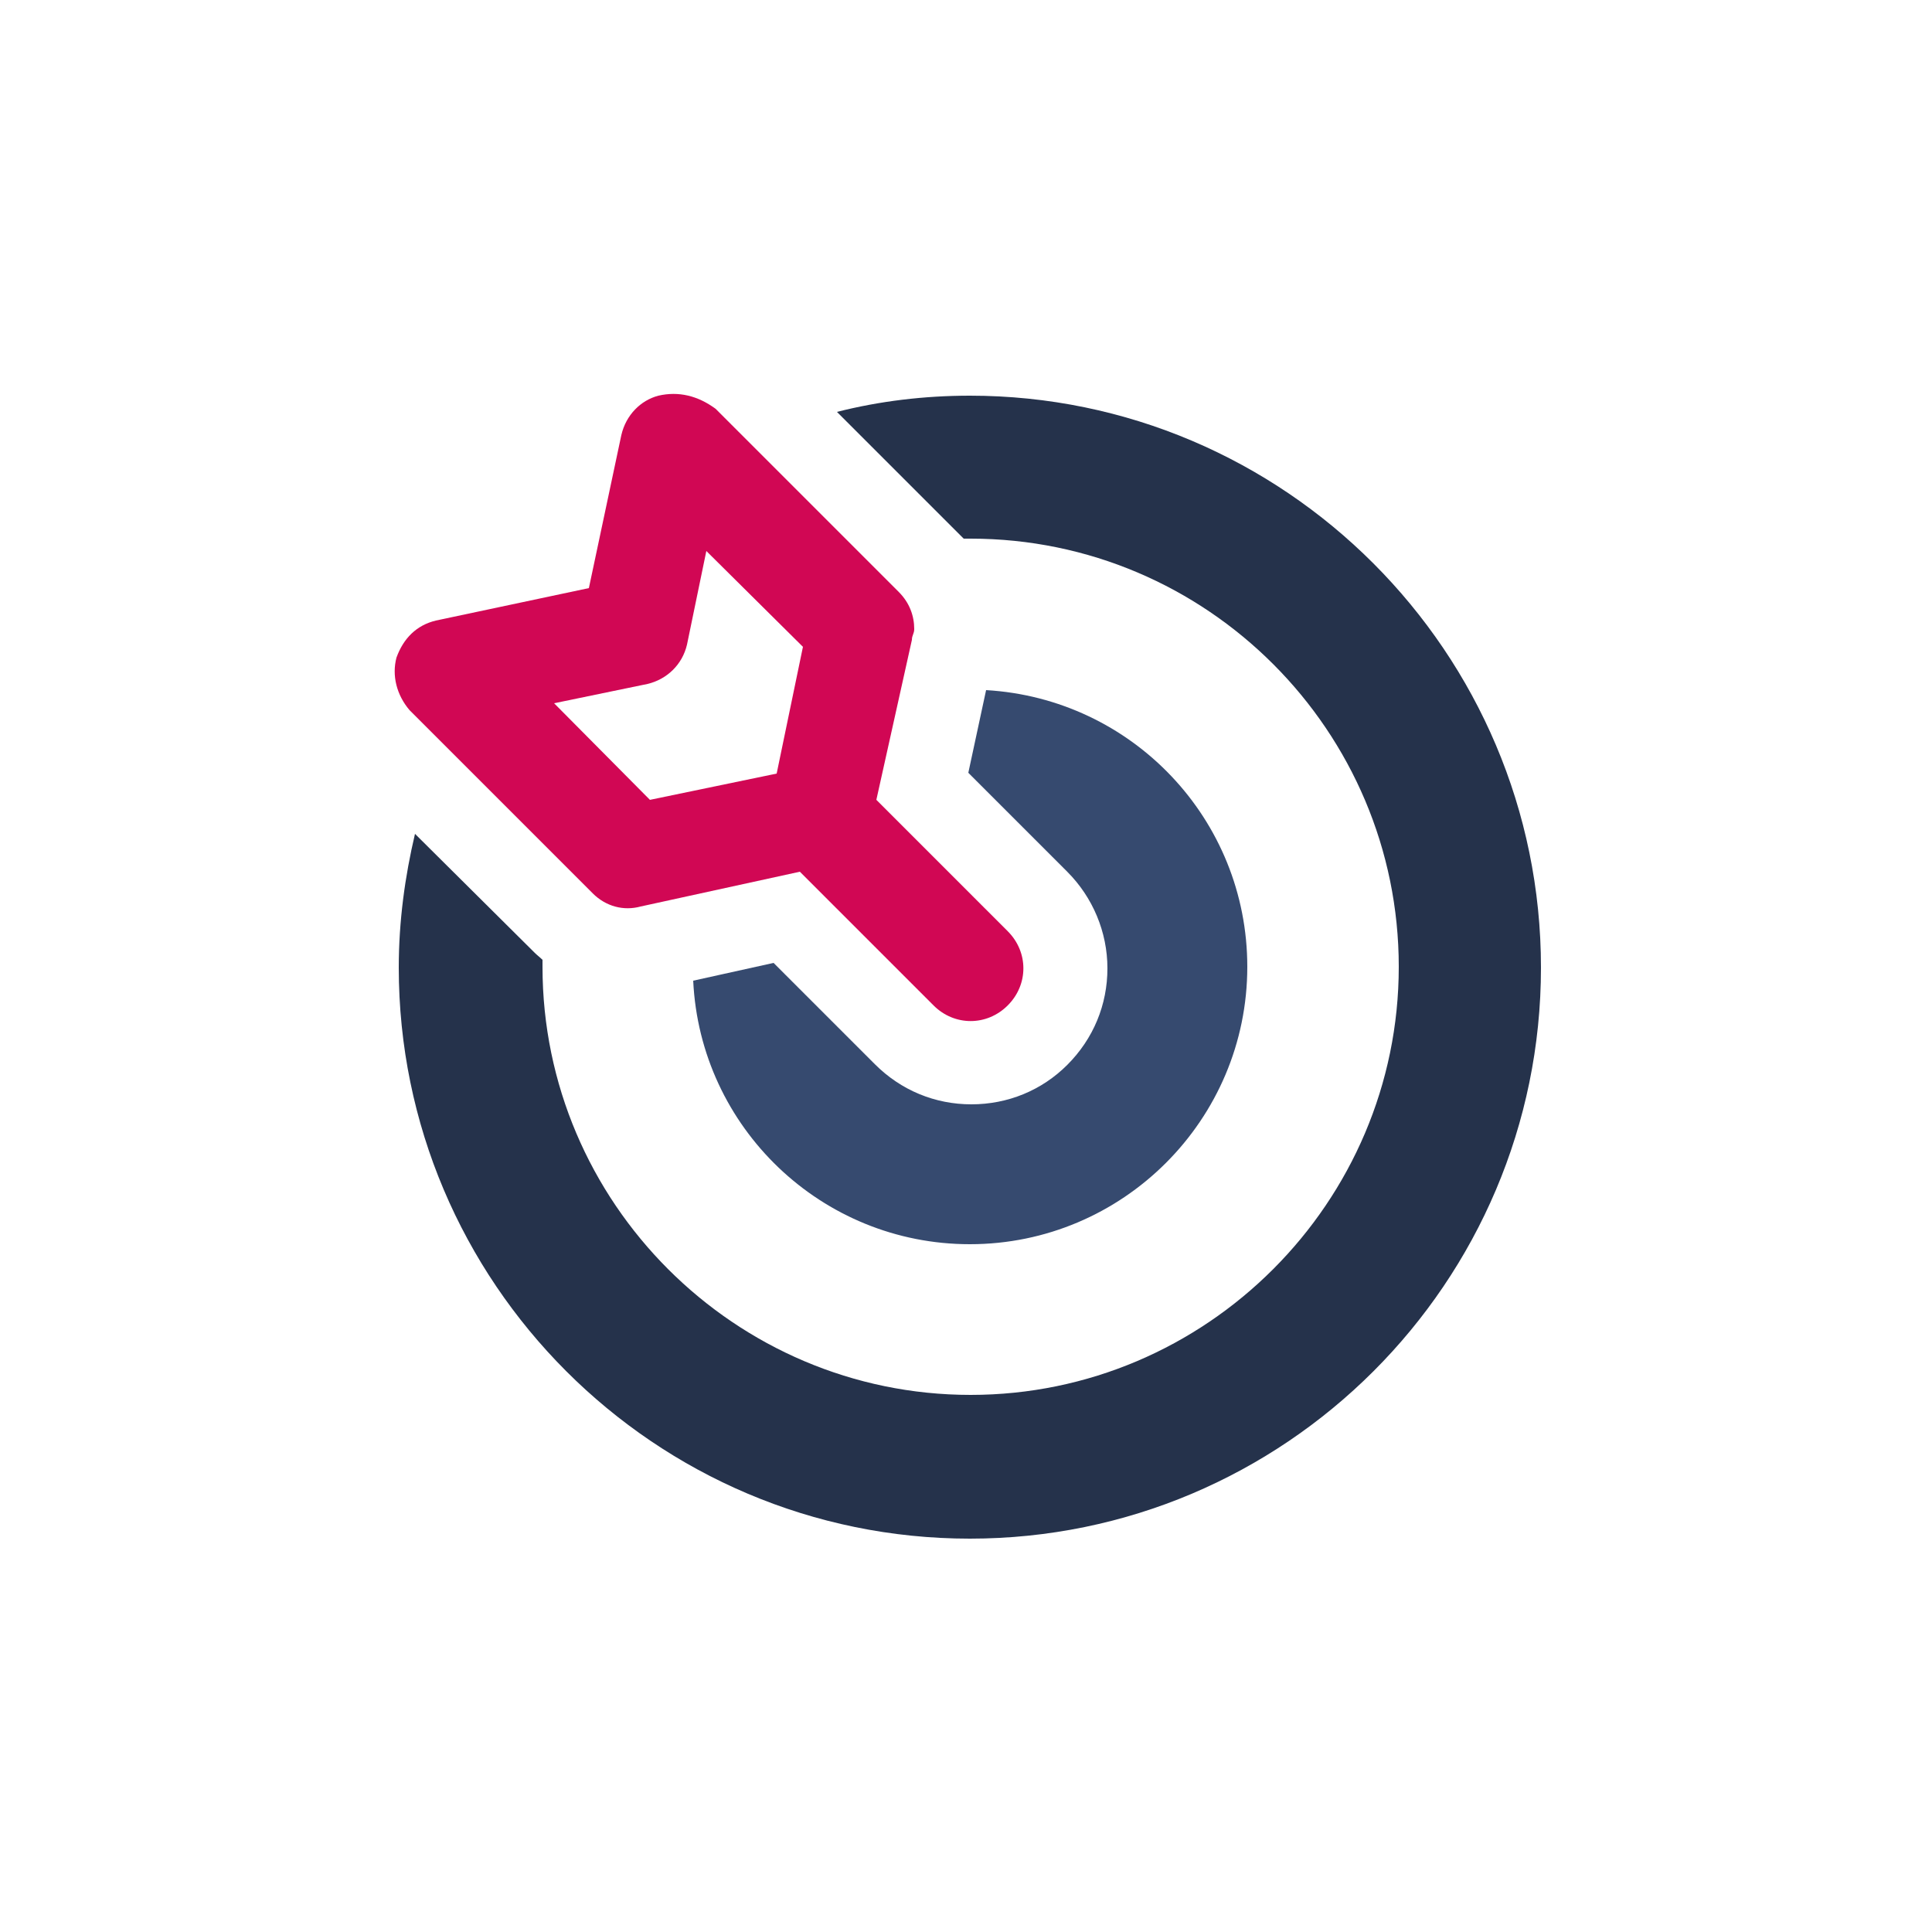
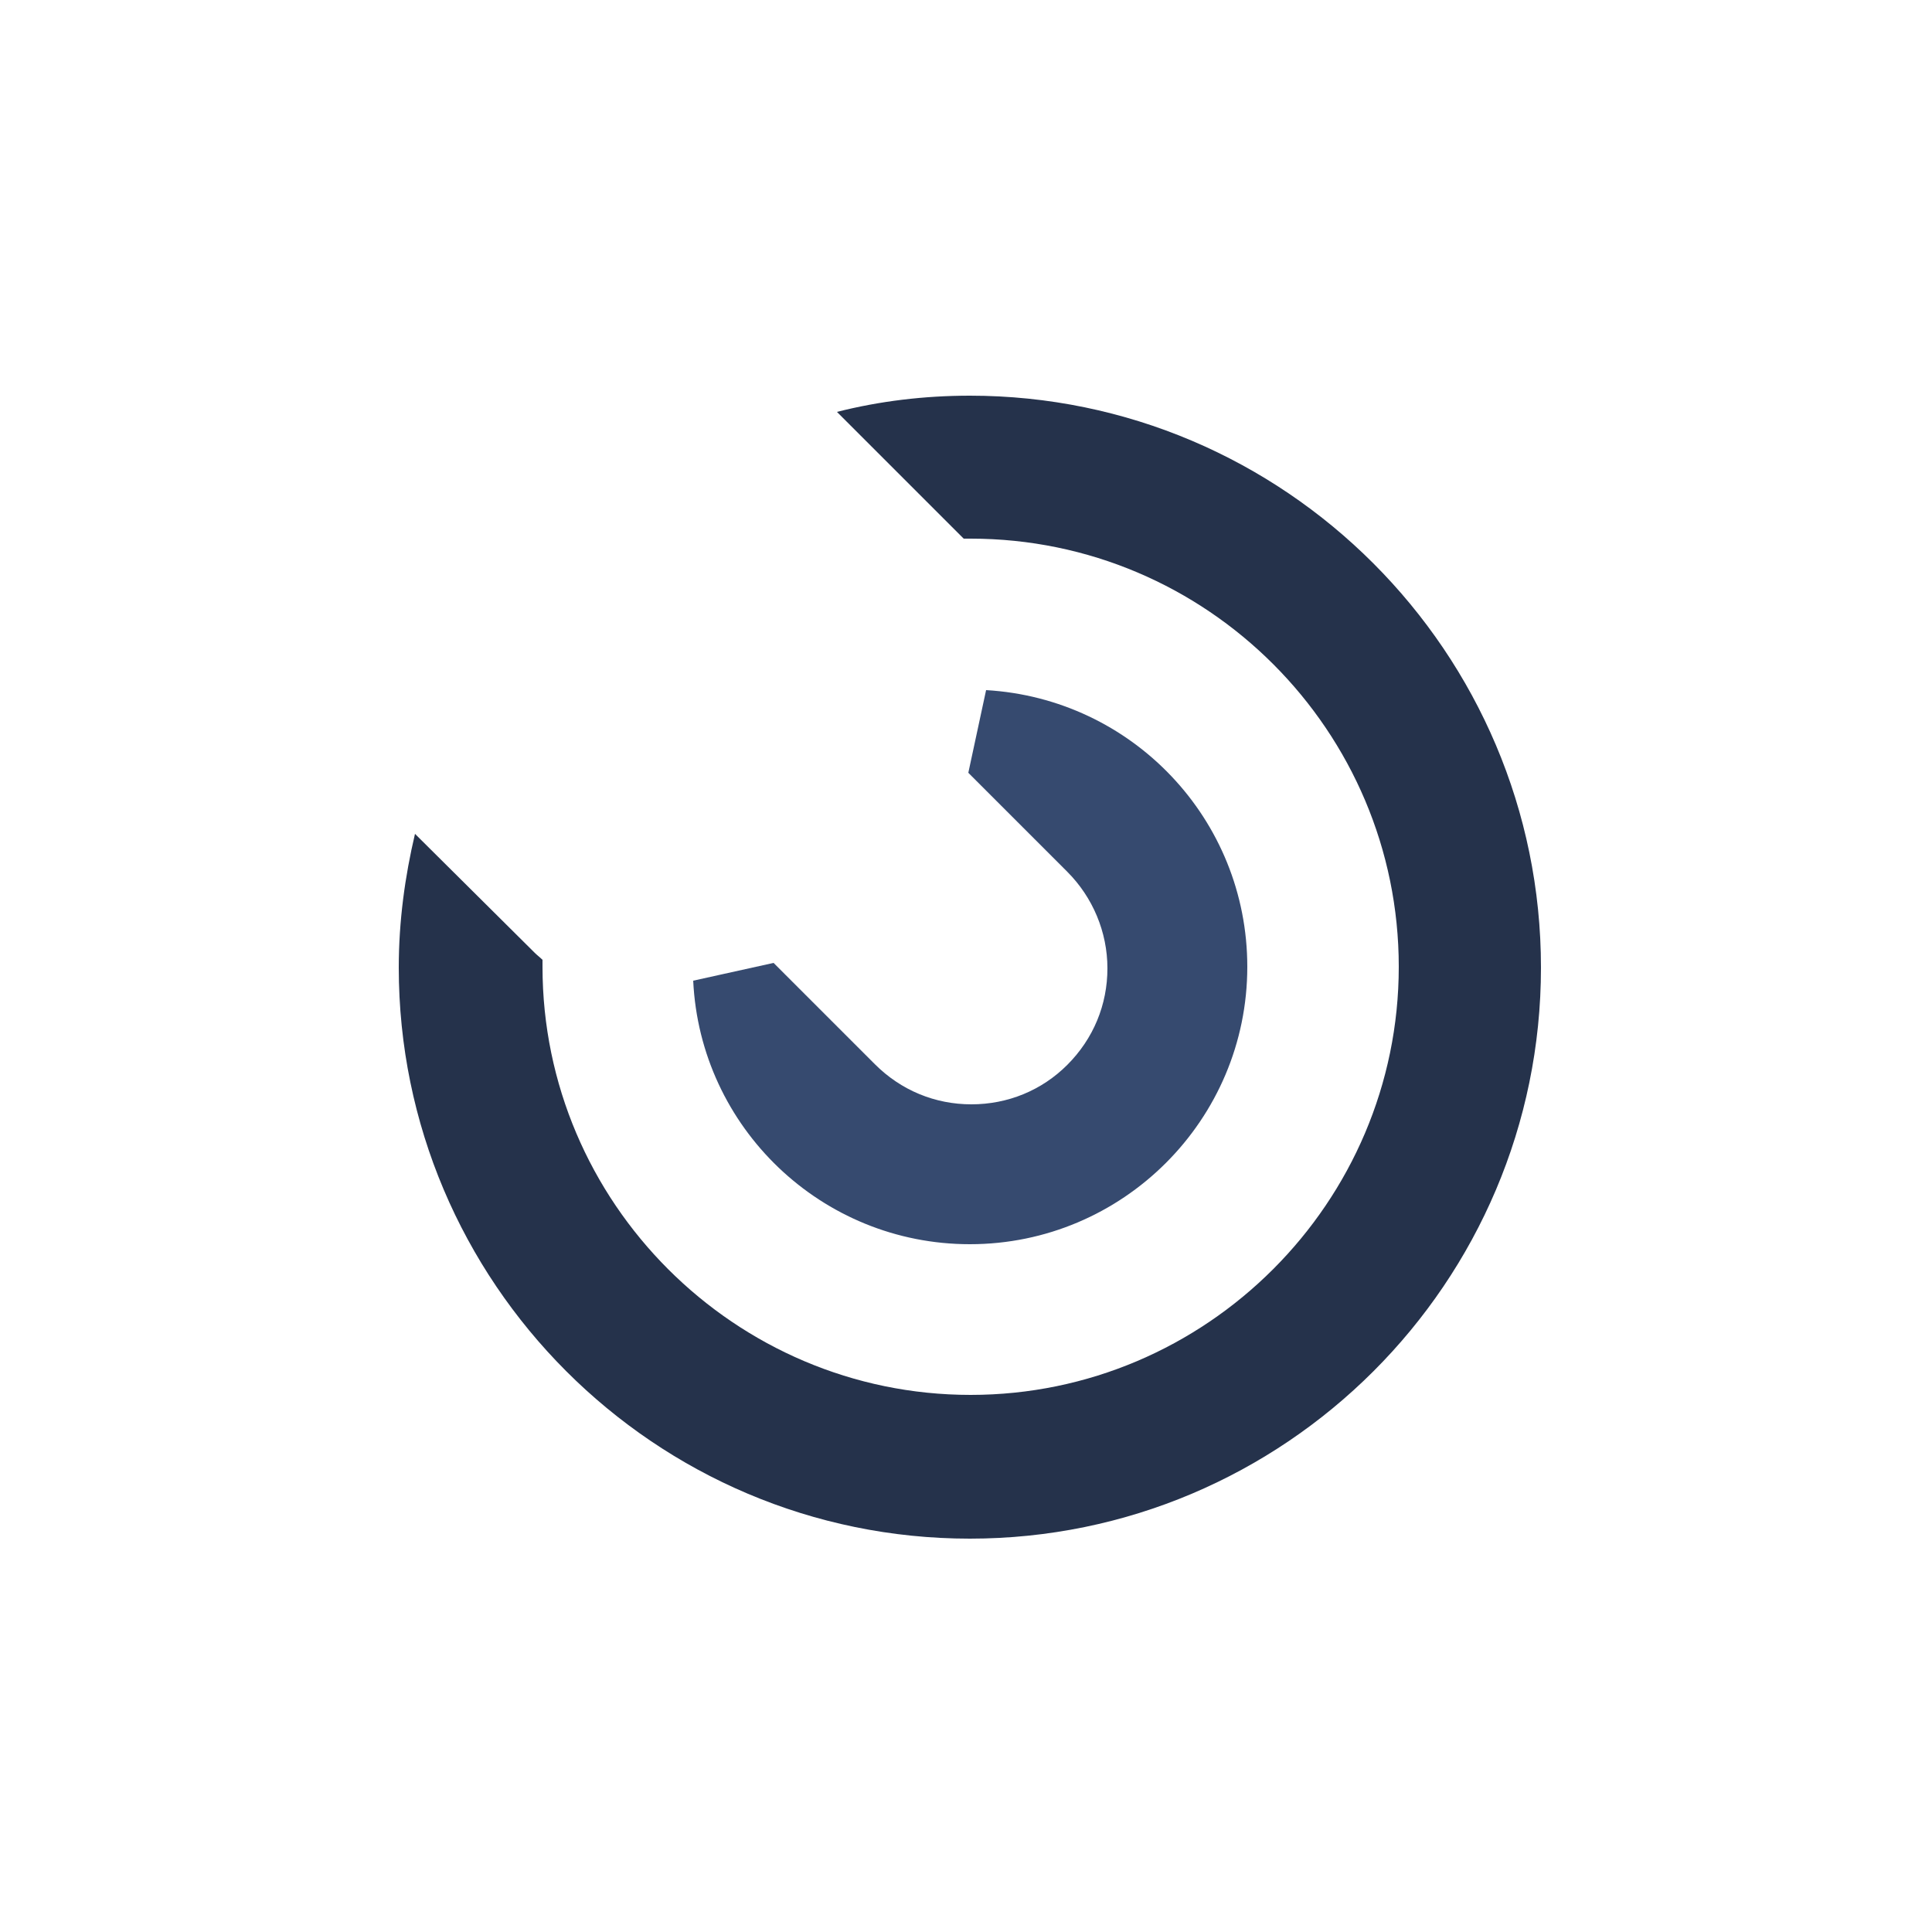
<svg xmlns="http://www.w3.org/2000/svg" data-id="svg14" xml:space="preserve" viewBox="0 0 200 200" y="0px" x="0px" version="1.1">
  <defs id="defs18" />
  <style id="style2">
#c1 {
	transform: scale(0);
	opacity: 0;
	transform-origin: 50% 50%;
	animation: pulse 4s cubic-bezier(.5,.5,0,1) infinite;	
}

#c2 {
	transform: scale(0);
	opacity: 0;
	transform-origin: 50% 50%;
	animation: pulse 4s 0.75s cubic-bezier(.5,.5,0,1) infinite;
}

#c3 {
	transform: scale(0);
	opacity: 0;
	transform-origin: 50% 50%;
	animation: pulse 4s 1.5s cubic-bezier(.5,.5,0,1) infinite;
}

@keyframes pulse {
	
	12% {
		opacity: 0.3;
	}
	
	50% {
		transform: scale(1);
	}
	
	100% {
		transform: scale(1);
	}
	
}
</style>
-   <circle fill="none" stroke-width="10" stroke="#25324b" r="95" cy="100" cx="100" id="c1" />
-   <circle fill="none" stroke-width="10" stroke="#364a6f" r="95" cy="100" cx="100" id="c2" />
-   <circle fill="none" stroke-width="10" stroke="#d10754" r="95" cy="100" cx="100" id="c3" />
  <g transform="matrix(0.8,0,0,0.8,20,20)" id="fade">
-     <path style="fill:#d10754" id="path7" d="m 60.2,26.2 c -2.3,0.6 -4.2,2.5 -4.8,5.1 l -4.2,19.8 -19.8,4.2 c -2.5,0.6 -4.2,2.3 -5.1,4.8 -0.6,2.3 0,4.8 1.7,6.8 l 23.7,23.7 c 1.7,1.7 4,2.3 6.2,1.7 l 20.6,-4.5 17.3,17.3 v 0 0 c 2.7,2.7 6.9,2.7 9.6,0 2.7,-2.7 2.7,-6.9 0,-9.6 l -17,-17 4.6,-20.7 c 0,-0.6 0.3,-0.8 0.3,-1.4 0,-1.7 -0.6,-3.4 -2,-4.8 L 67.6,27.9 C 65.3,26.2 62.8,25.6 60.2,26.2 Z M 78.9,58.7 75.5,75.1 59.1,78.5 46.7,66 58.8,63.5 c 2.5,-0.6 4.5,-2.5 5.1,-5.1 l 2.5,-12.1 z" />
    <path style="fill:#25324b" id="path9" d="m 100.5,26.2 c -5.9,0 -11.7,0.7 -17.2,2.1 L 99,44 c 0.2,0.2 0.5,0.5 0.7,0.7 0.3,0 0.6,0 0.9,0 30.6,0 55.4,24.9 55.4,55.4 0,30.5 -24.9,55.4 -55.4,55.4 -30.5,0 -55.4,-24.9 -55.4,-55.4 0,-0.3 0,-0.6 0,-0.9 -0.3,-0.3 -0.7,-0.6 -1,-0.9 L 28.7,82.9 c -1.3,5.5 -2.1,11.3 -2.1,17.3 0,40.7 33.1,73.9 73.9,73.9 40.7,0 73.9,-33.1 73.9,-73.9 0,-40.8 -33.2,-74 -73.9,-74 z" />
    <path style="fill:#364a6f" id="path11" d="m 100.7,117.9 c -4.7,0 -9.1,-1.8 -12.5,-5.2 L 75.1,99.6 64.7,101.9 c 0.9,19 16.6,34.1 35.8,34.1 19.8,0 35.9,-16.1 35.9,-35.9 0,-19.1 -14.9,-34.7 -33.8,-35.8 l -2.3,10.7 12.8,12.8 c 3.3,3.3 5.2,7.8 5.2,12.5 0,4.7 -1.8,9.1 -5.2,12.5 -3.3,3.3 -7.7,5.1 -12.4,5.1 z" />
  </g>
</svg>